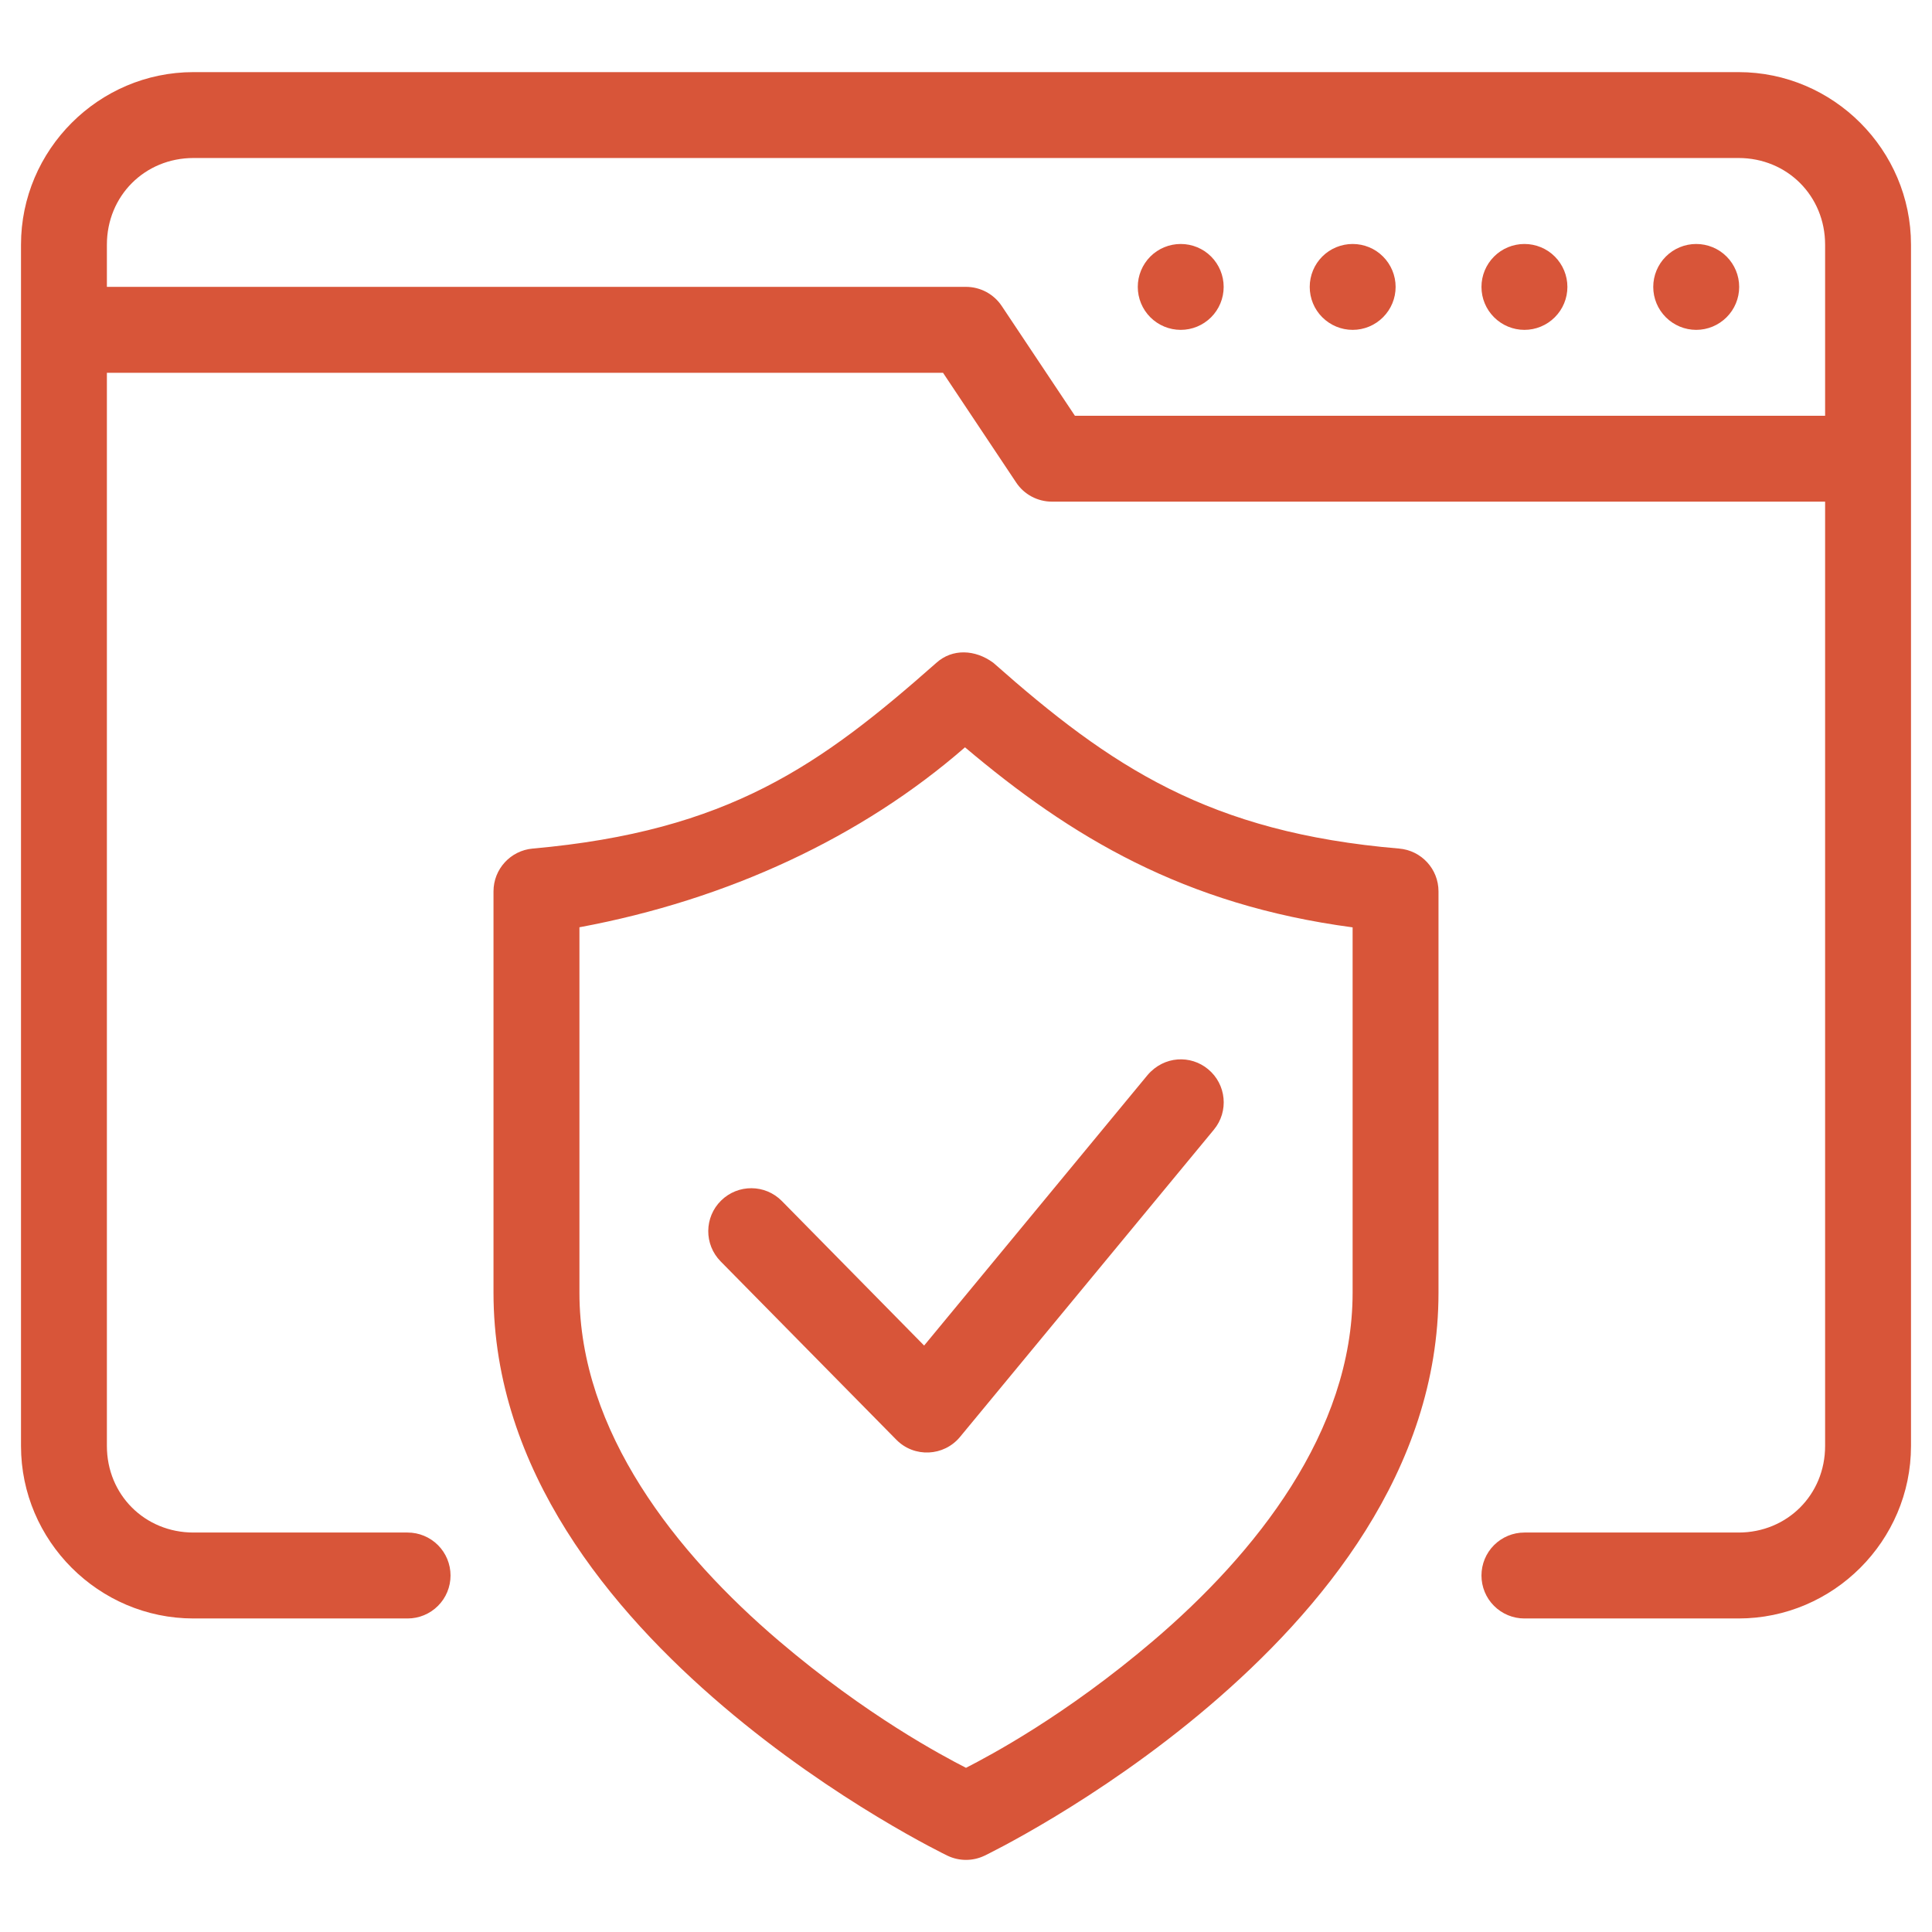
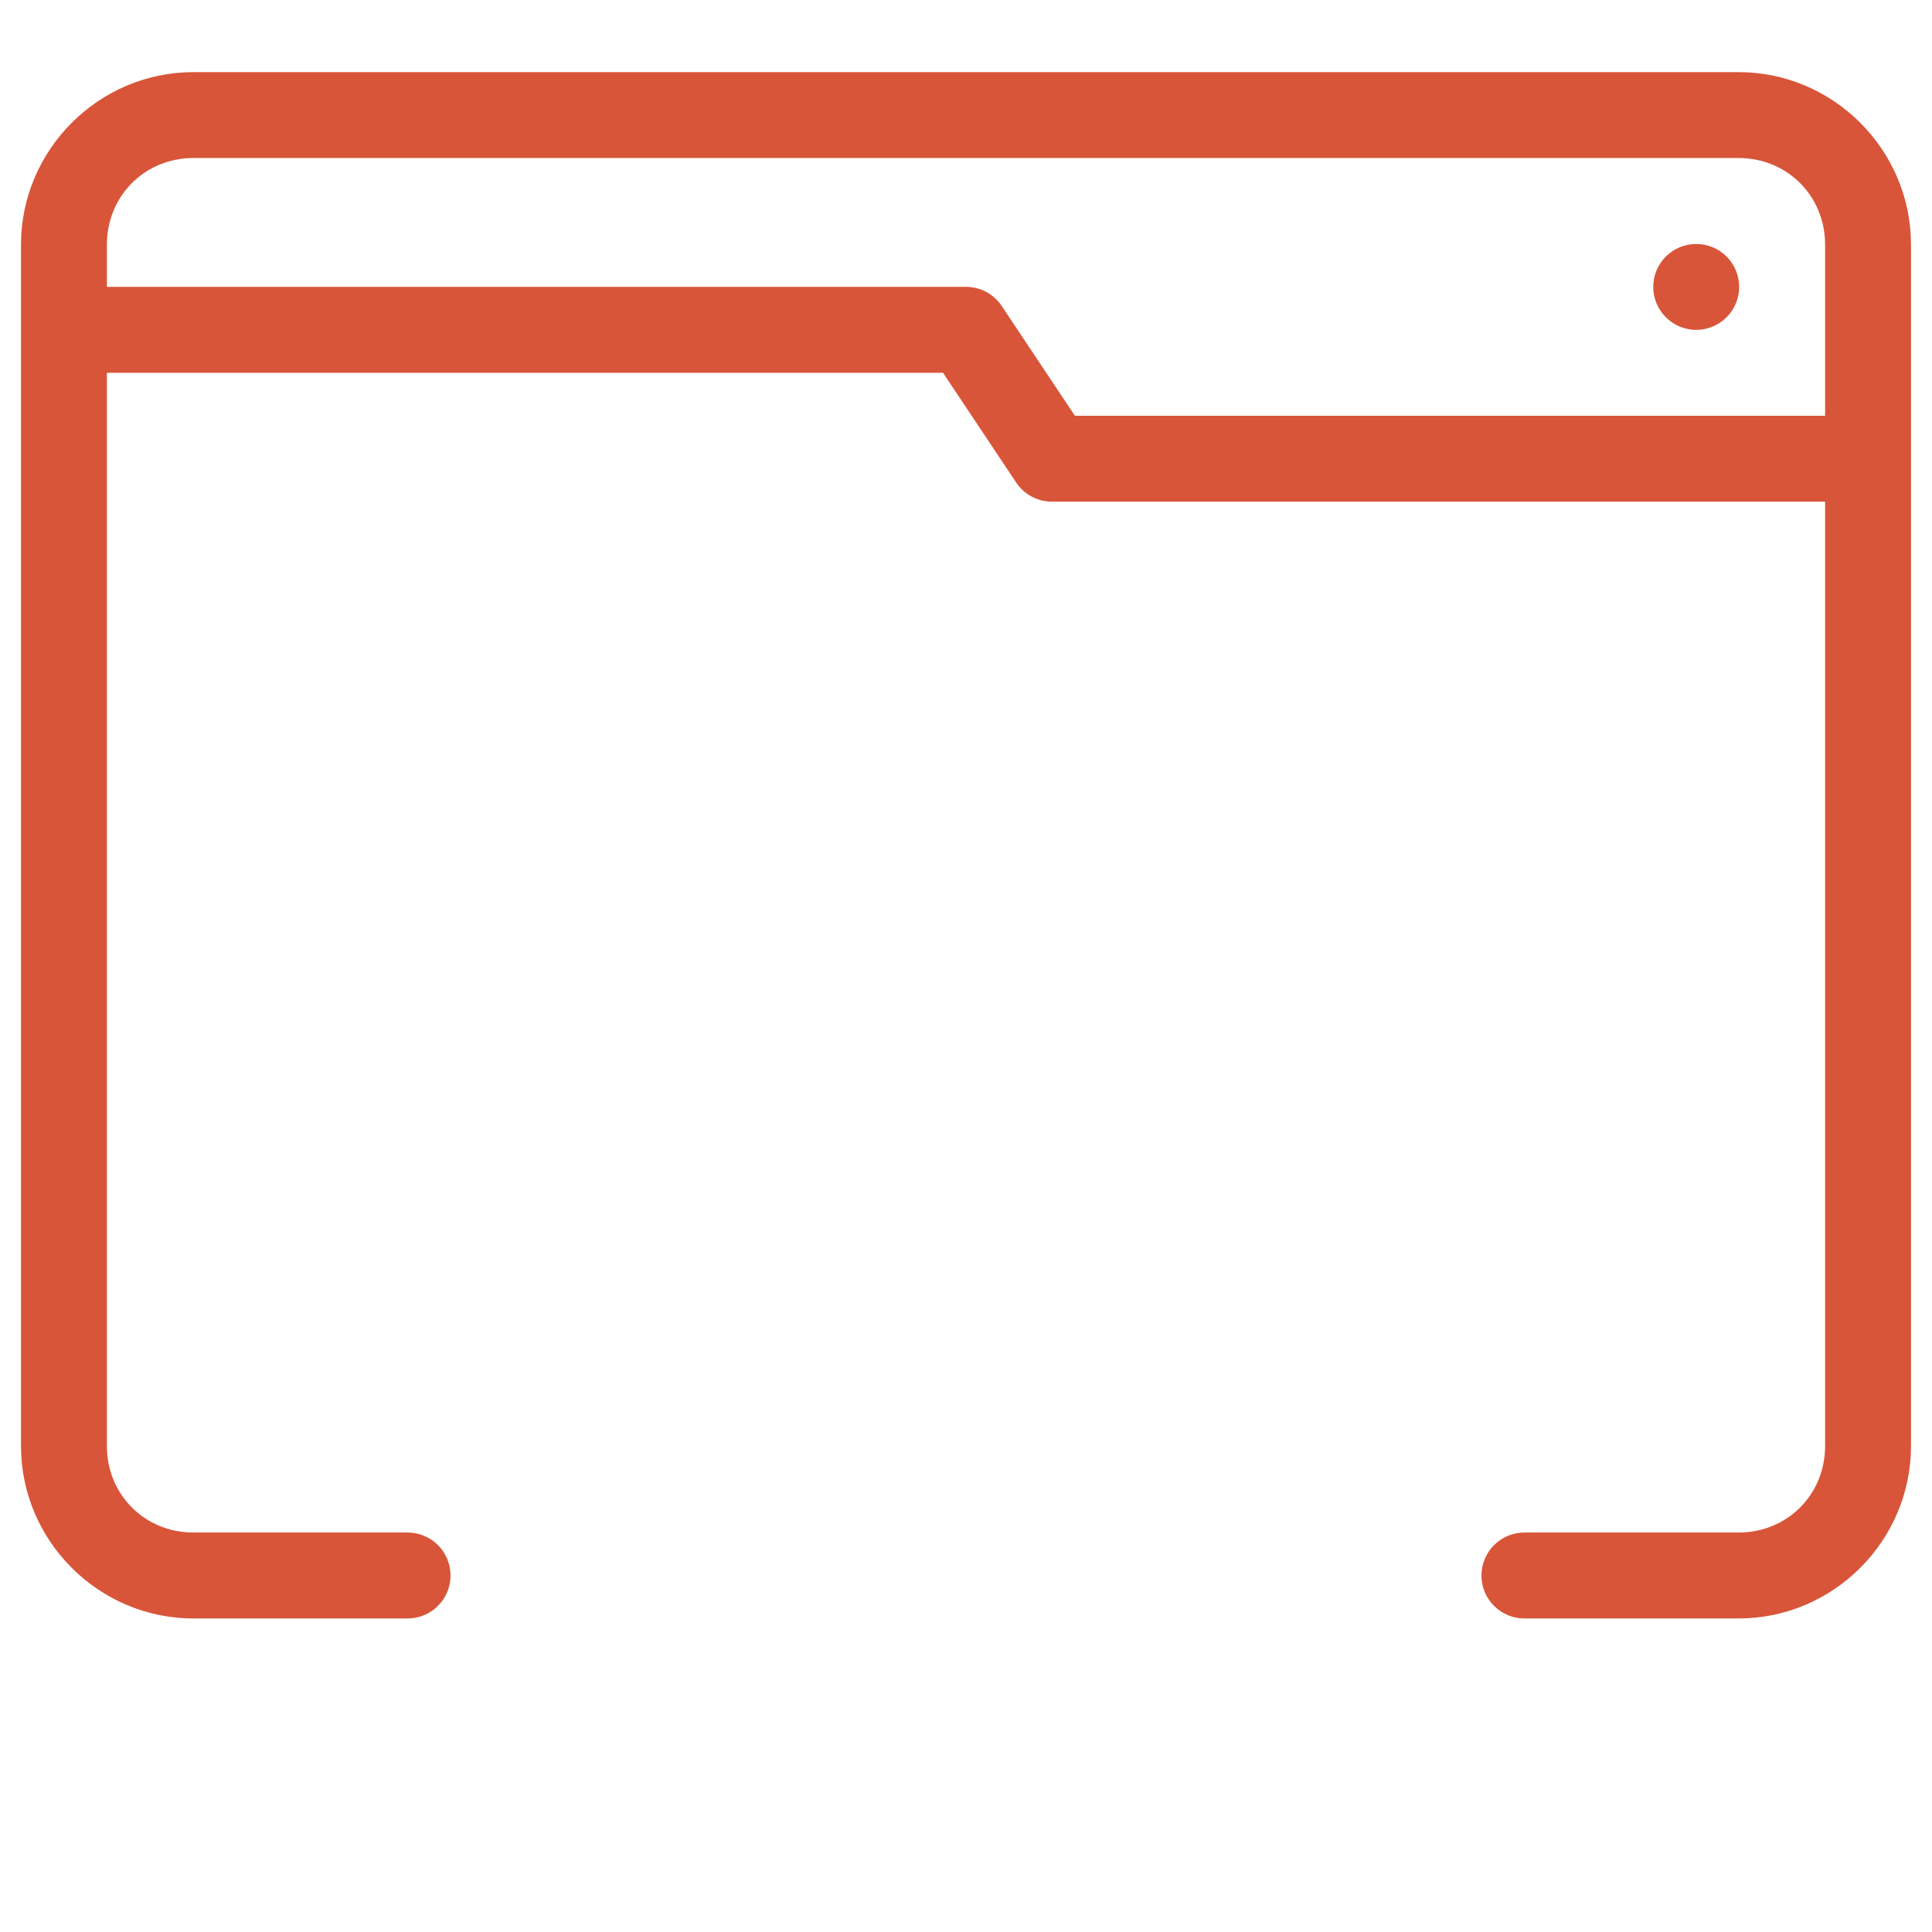
<svg xmlns="http://www.w3.org/2000/svg" width="46" height="46" viewBox="0 0 46 46" fill="none">
  <g clip-path="url(#clip0_5694_4073)">
    <path d="M4.607 1.717C2.349 1.717 0.5 3.568 0.5 5.826V34.428C0.5 36.686 2.349 38.535 4.607 38.535H9.705C9.976 38.535 10.236 38.427 10.428 38.235C10.62 38.044 10.727 37.783 10.727 37.512C10.727 37.241 10.62 36.981 10.428 36.789C10.236 36.597 9.976 36.489 9.705 36.489H4.607C3.447 36.489 2.545 35.588 2.545 34.428V8.876H22.453L24.195 11.489C24.288 11.629 24.414 11.744 24.563 11.823C24.711 11.902 24.877 11.944 25.046 11.944H43.455V34.428C43.455 35.588 42.553 36.489 41.393 36.489H36.295C36.024 36.489 35.764 36.597 35.572 36.789C35.38 36.981 35.273 37.241 35.273 37.512C35.273 37.783 35.38 38.044 35.572 38.235C35.764 38.427 36.024 38.535 36.295 38.535H41.393C43.651 38.535 45.5 36.686 45.5 34.428V5.826C45.5 3.568 43.651 1.717 41.393 1.717H4.607ZM4.607 3.762H41.393C42.553 3.762 43.455 4.665 43.455 5.826V9.899H25.593L23.851 7.286C23.758 7.146 23.631 7.031 23.483 6.951C23.334 6.872 23.168 6.83 23 6.83H2.545V5.826C2.545 4.665 3.447 3.762 4.607 3.762Z" fill="#D85539" />
-     <path d="M29.135 6.831C29.135 7.103 29.027 7.363 28.836 7.554C28.644 7.746 28.384 7.854 28.113 7.854C27.841 7.854 27.581 7.746 27.389 7.554C27.198 7.363 27.09 7.103 27.09 6.831C27.09 6.56 27.198 6.3 27.389 6.108C27.581 5.916 27.841 5.809 28.113 5.809C28.384 5.809 28.644 5.916 28.836 6.108C29.027 6.3 29.135 6.56 29.135 6.831Z" fill="#D85539" />
-     <path d="M33.229 6.831C33.229 7.103 33.121 7.363 32.929 7.554C32.738 7.746 32.478 7.854 32.206 7.854C31.935 7.854 31.675 7.746 31.483 7.554C31.291 7.363 31.184 7.103 31.184 6.831C31.184 6.56 31.291 6.3 31.483 6.108C31.675 5.916 31.935 5.809 32.206 5.809C32.478 5.809 32.738 5.916 32.929 6.108C33.121 6.3 33.229 6.56 33.229 6.831Z" fill="#D85539" />
-     <path d="M37.319 6.831C37.319 7.103 37.211 7.363 37.019 7.554C36.828 7.746 36.567 7.854 36.296 7.854C36.025 7.854 35.765 7.746 35.573 7.554C35.381 7.363 35.273 7.103 35.273 6.831C35.273 6.56 35.381 6.3 35.573 6.108C35.765 5.916 36.025 5.809 36.296 5.809C36.567 5.809 36.828 5.916 37.019 6.108C37.211 6.3 37.319 6.56 37.319 6.831Z" fill="#D85539" />
    <path d="M41.409 6.831C41.409 7.103 41.301 7.363 41.109 7.554C40.917 7.746 40.657 7.854 40.386 7.854C40.115 7.854 39.855 7.746 39.663 7.554C39.471 7.363 39.363 7.103 39.363 6.831C39.363 6.56 39.471 6.3 39.663 6.108C39.855 5.916 40.115 5.809 40.386 5.809C40.657 5.809 40.917 5.916 41.109 6.108C41.301 6.3 41.409 6.56 41.409 6.831Z" fill="#D85539" />
-     <path d="M22.295 15.781C19.53 18.224 17.344 19.788 12.683 20.204C12.155 20.251 11.75 20.693 11.75 21.223V30.779C11.75 35.016 14.555 38.359 17.223 40.63C19.891 42.902 22.557 44.182 22.557 44.182C22.837 44.317 23.163 44.317 23.443 44.182C23.443 44.182 26.109 42.902 28.777 40.63C31.445 38.359 34.25 35.016 34.25 30.779V21.223C34.25 20.691 33.843 20.249 33.313 20.204C28.791 19.822 26.452 18.26 23.651 15.781C23.216 15.46 22.674 15.44 22.295 15.781ZM22.976 17.793C25.496 19.923 28.184 21.545 32.205 22.08V30.779C32.205 34.092 29.896 36.99 27.451 39.072C25.359 40.853 23.563 41.802 23 42.091C22.437 41.802 20.641 40.853 18.549 39.072C16.104 36.99 13.796 34.092 13.796 30.779V22.078C17.335 21.421 20.526 19.929 22.976 17.793Z" fill="#D85539" />
-     <path d="M27.324 25.595L22.003 32.037L18.615 28.595C18.218 28.193 17.571 28.189 17.169 28.585C16.766 28.981 16.761 29.629 17.157 30.032L21.342 34.28C21.767 34.711 22.472 34.679 22.858 34.212L28.902 26.897C29.262 26.462 29.2 25.817 28.764 25.457C28.351 25.114 27.718 25.136 27.324 25.595Z" fill="#D85539" />
  </g>
  <defs>
    <clipPath id="clip0_5694_4073">
      <rect width="45" height="45" fill="white" transform="translate(0.5 0.5)" />
    </clipPath>
  </defs>
</svg>